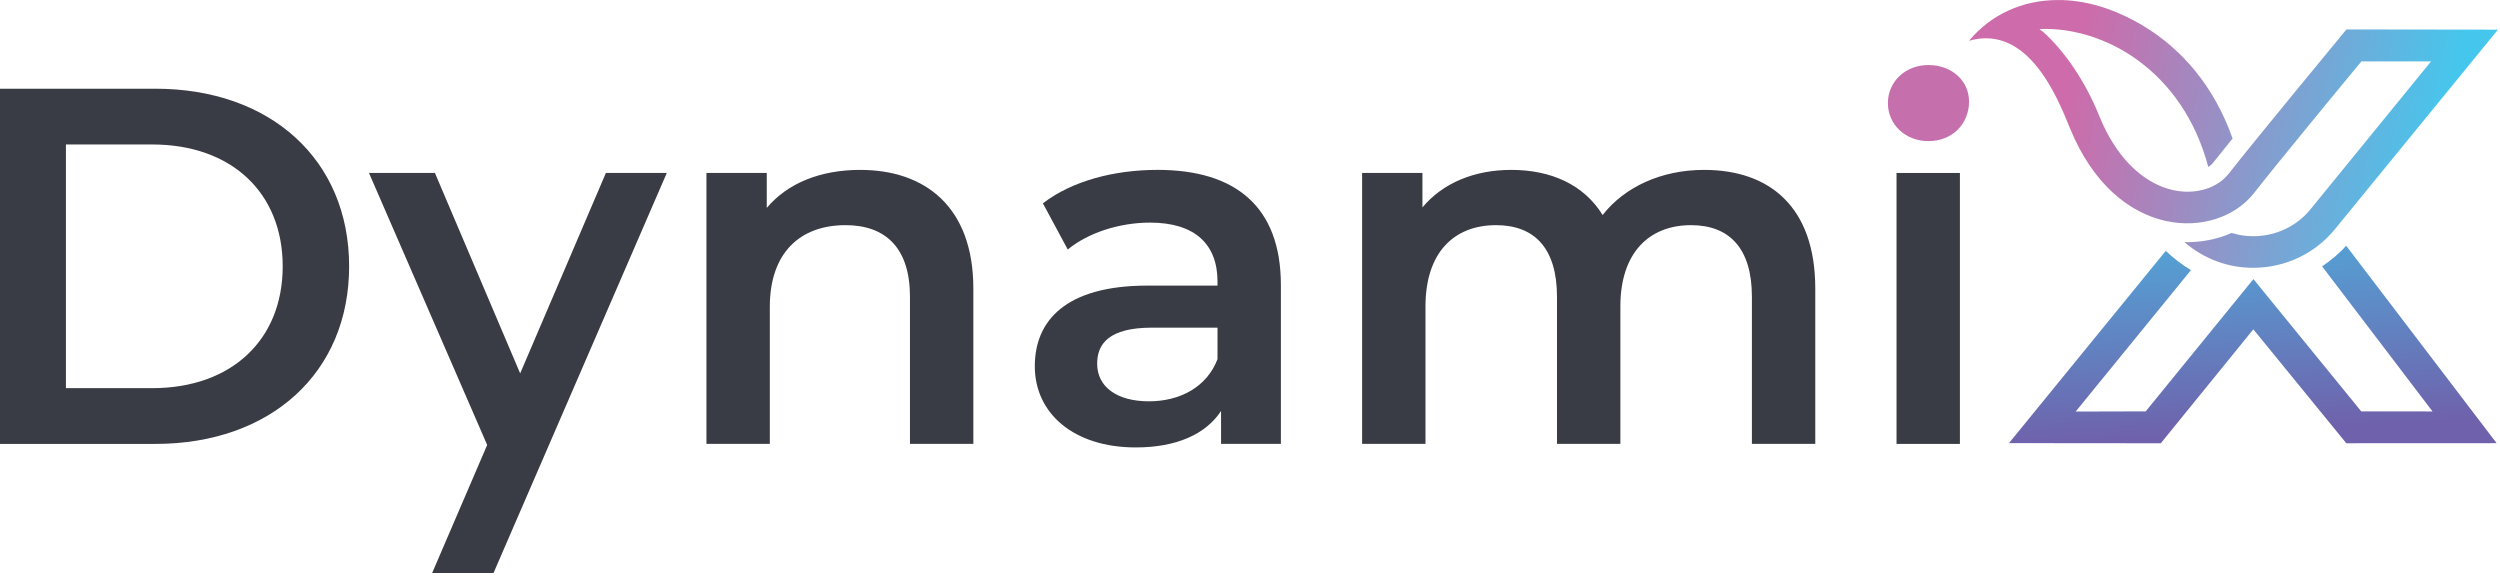
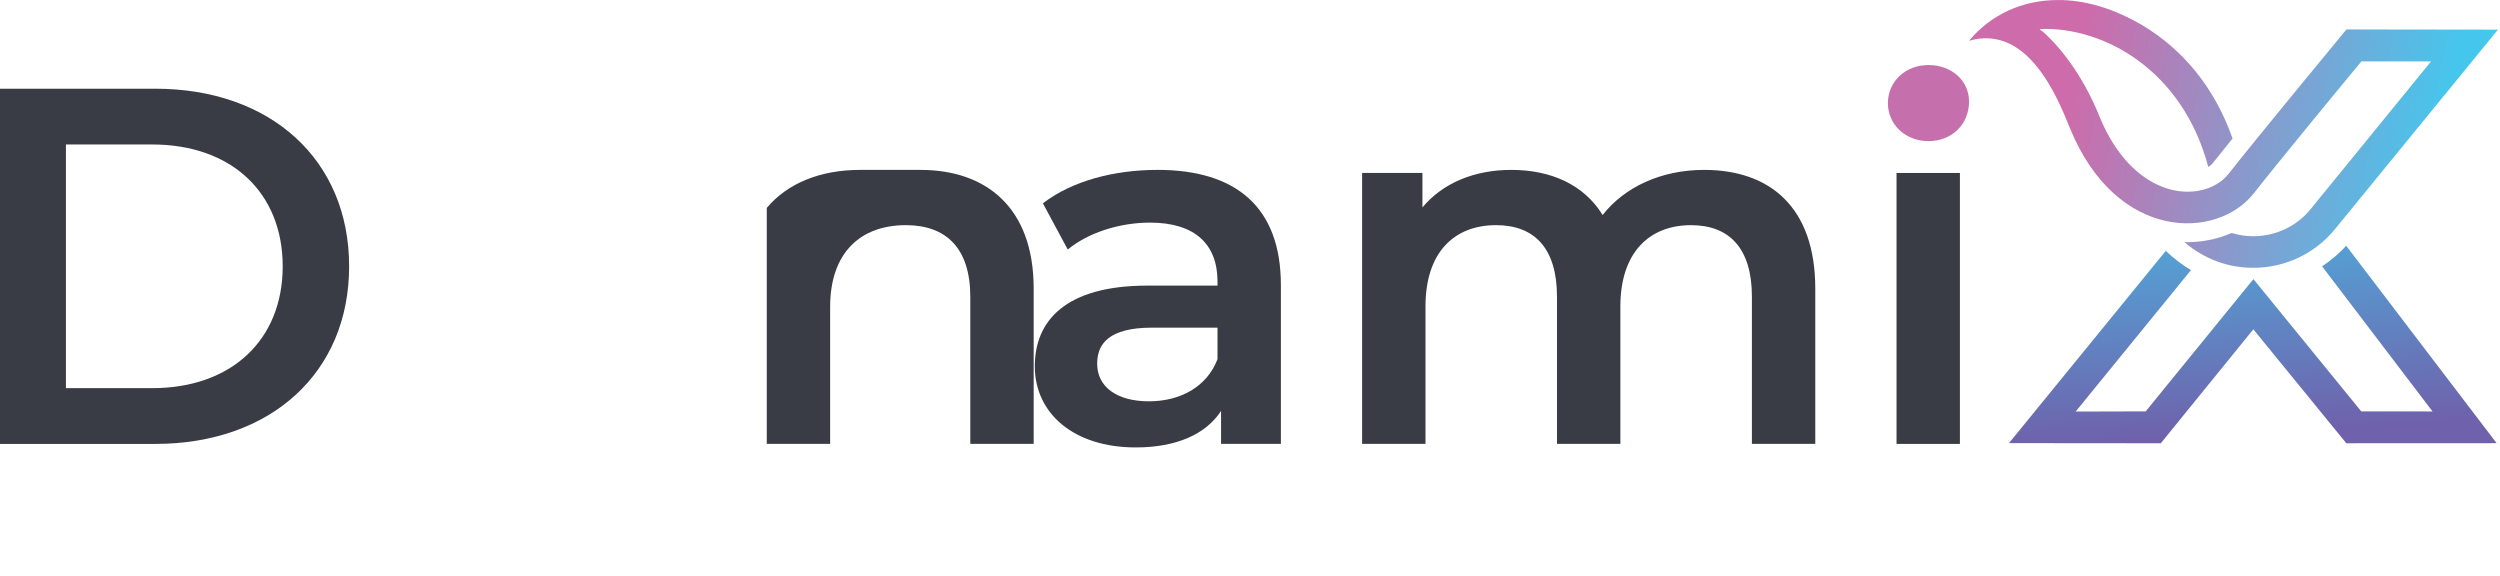
<svg xmlns="http://www.w3.org/2000/svg" clip-rule="evenodd" fill-rule="evenodd" stroke-linejoin="round" stroke-miterlimit="2" viewBox="0 0 321 74">
  <linearGradient id="a" gradientTransform="matrix(1 0 0 -1 0 0)" gradientUnits="userSpaceOnUse" x1="0" x2="1" y1="0" y2="0">
    <stop offset="0" stop-color="#6f61ab" />
    <stop offset="1" stop-color="#45c7ed" />
  </linearGradient>
  <linearGradient id="b" gradientTransform="matrix(1 0 0 -1 0 .008)" gradientUnits="userSpaceOnUse" x1="0" x2="1" y1="0" y2="0">
    <stop offset="0" stop-color="#ce6baa" />
    <stop offset="1" stop-color="#45c7ed" />
  </linearGradient>
  <g fill="#393c44">
    <path d="m0 31.695h13.854c10.284 0 17.298-6.334 17.298-15.847s-7.014-15.848-17.298-15.848h-13.854zm5.882-4.976v-21.743h7.701c7.067 0 11.642 4.303 11.642 10.872s-4.575 10.871-11.642 10.871z" fill-rule="nonzero" transform="matrix(1.439 0 0 1.439 0 11.39)" />
-     <path d="m0-35.698-7.651 17.888-7.607-17.888h-5.885l10.549 24.273-4.91 11.425h5.475l15.463-35.698z" fill-rule="nonzero" transform="matrix(1.439 0 0 1.439 77.799 73.573)" />
-     <path d="m0-24.449c-3.534 0-6.48 1.176-8.337 3.393v-3.121h-5.383v24.177h5.655v-12.224c0-4.85 2.718-7.294 6.752-7.294 3.624 0 5.753 2.082 5.753 6.385v13.133h5.656v-13.858c0-7.289-4.298-10.591-10.096-10.591" fill-rule="nonzero" transform="matrix(1.439 0 0 1.439 110.45 56.996)" />
+     <path d="m0-24.449c-3.534 0-6.48 1.176-8.337 3.393v-3.121v24.177h5.655v-12.224c0-4.85 2.718-7.294 6.752-7.294 3.624 0 5.753 2.082 5.753 6.385v13.133h5.656v-13.858c0-7.289-4.298-10.591-10.096-10.591" fill-rule="nonzero" transform="matrix(1.439 0 0 1.439 110.45 56.996)" />
    <path d="m0-24.766c-3.896 0-7.654.995-10.232 2.985l2.216 4.122c1.81-1.496 4.618-2.402 7.337-2.402 4.032 0 6.026 1.949 6.026 5.257v.364h-6.252c-7.337 0-10.051 3.165-10.051 7.197 0 4.213 3.483 7.243 9.009 7.243 3.624 0 6.253-1.175 7.611-3.256v2.939h5.338v-14.169c0-6.978-4.025-10.28-11.002-10.28m-.77 20.651c-2.9 0-4.621-1.315-4.621-3.354 0-1.768 1.041-3.218 4.893-3.218h5.845v2.81c-.951 2.493-3.352 3.762-6.117 3.762" fill-rule="nonzero" transform="matrix(1.439 0 0 1.439 148.634 57.451)" />
    <path d="m0-24.449c-3.85 0-7.114 1.538-9.06 4.026-1.673-2.714-4.614-4.026-8.149-4.026-3.308 0-6.116 1.176-7.929 3.347v-3.075h-5.383v24.177h5.655v-12.27c0-4.804 2.538-7.248 6.298-7.248 3.443 0 5.436 2.082 5.436 6.385v13.133h5.656v-12.272c0-4.802 2.583-7.246 6.299-7.246 3.442 0 5.437 2.082 5.437 6.385v13.133h5.655v-13.858c0-7.289-4.073-10.591-9.915-10.591" fill-rule="nonzero" transform="matrix(1.439 0 0 1.439 218.815 56.996)" />
    <path d="m243.515 22.209h8.137v34.789h-8.137z" stroke-width="1.439" />
  </g>
  <path d="m0 6.787c2.127 0 3.62-1.538 3.62-3.529 0-1.856-1.538-3.258-3.62-3.258-2.081 0-3.62 1.494-3.62 3.394 0 1.901 1.539 3.393 3.62 3.393" fill="#c56fad" transform="matrix(1.439 0 0 1.439 247.616 8.352)" />
  <path d="m.543-.265-.504-.339.014.237.461.333-.419.384.013.233.448-.411c.02.029.043.056.069.08l-.609.559-.03-.505.361-.33-.397-.287-.029-.5.686.462c-.025.025-.046.054-.064.084z" fill="url(#a)" fill-rule="nonzero" transform="matrix(-2.25 -38.472 -38.472 2.25 289.187 55.688)" />
  <path d="m-.288.075c.144.075.26-.1.309-.174.181-.27.442-.213.513-.07.038.077.172.33.209.399l.181.037-.234-.447c-.027-.053-.077-.09-.135-.102-.019-.004-.039-.005-.058-.003-.034-.024-.074-.041-.118-.049.059-.033.127-.044.193-.03.083.017.153.07.192.145l.317.604-.394-.08s-.184-.346-.229-.437c-.014-.028-.039-.049-.07-.061-.083-.033-.203 0-.297.141-.057.086-.127.152-.192.19-.004.001-.007.003-.01.005.166.041.394-.031.512-.269.005.005.009.01.012.017.008.016.021.041.036.07-.076.127-.181.206-.291.245-.085.03-.166.037-.237.022-.092-.019-.166-.073-.209-.153z" fill="url(#b)" fill-rule="nonzero" transform="matrix(47.411 9.695 9.695 -47.411 265.753 11.581)" />
</svg>